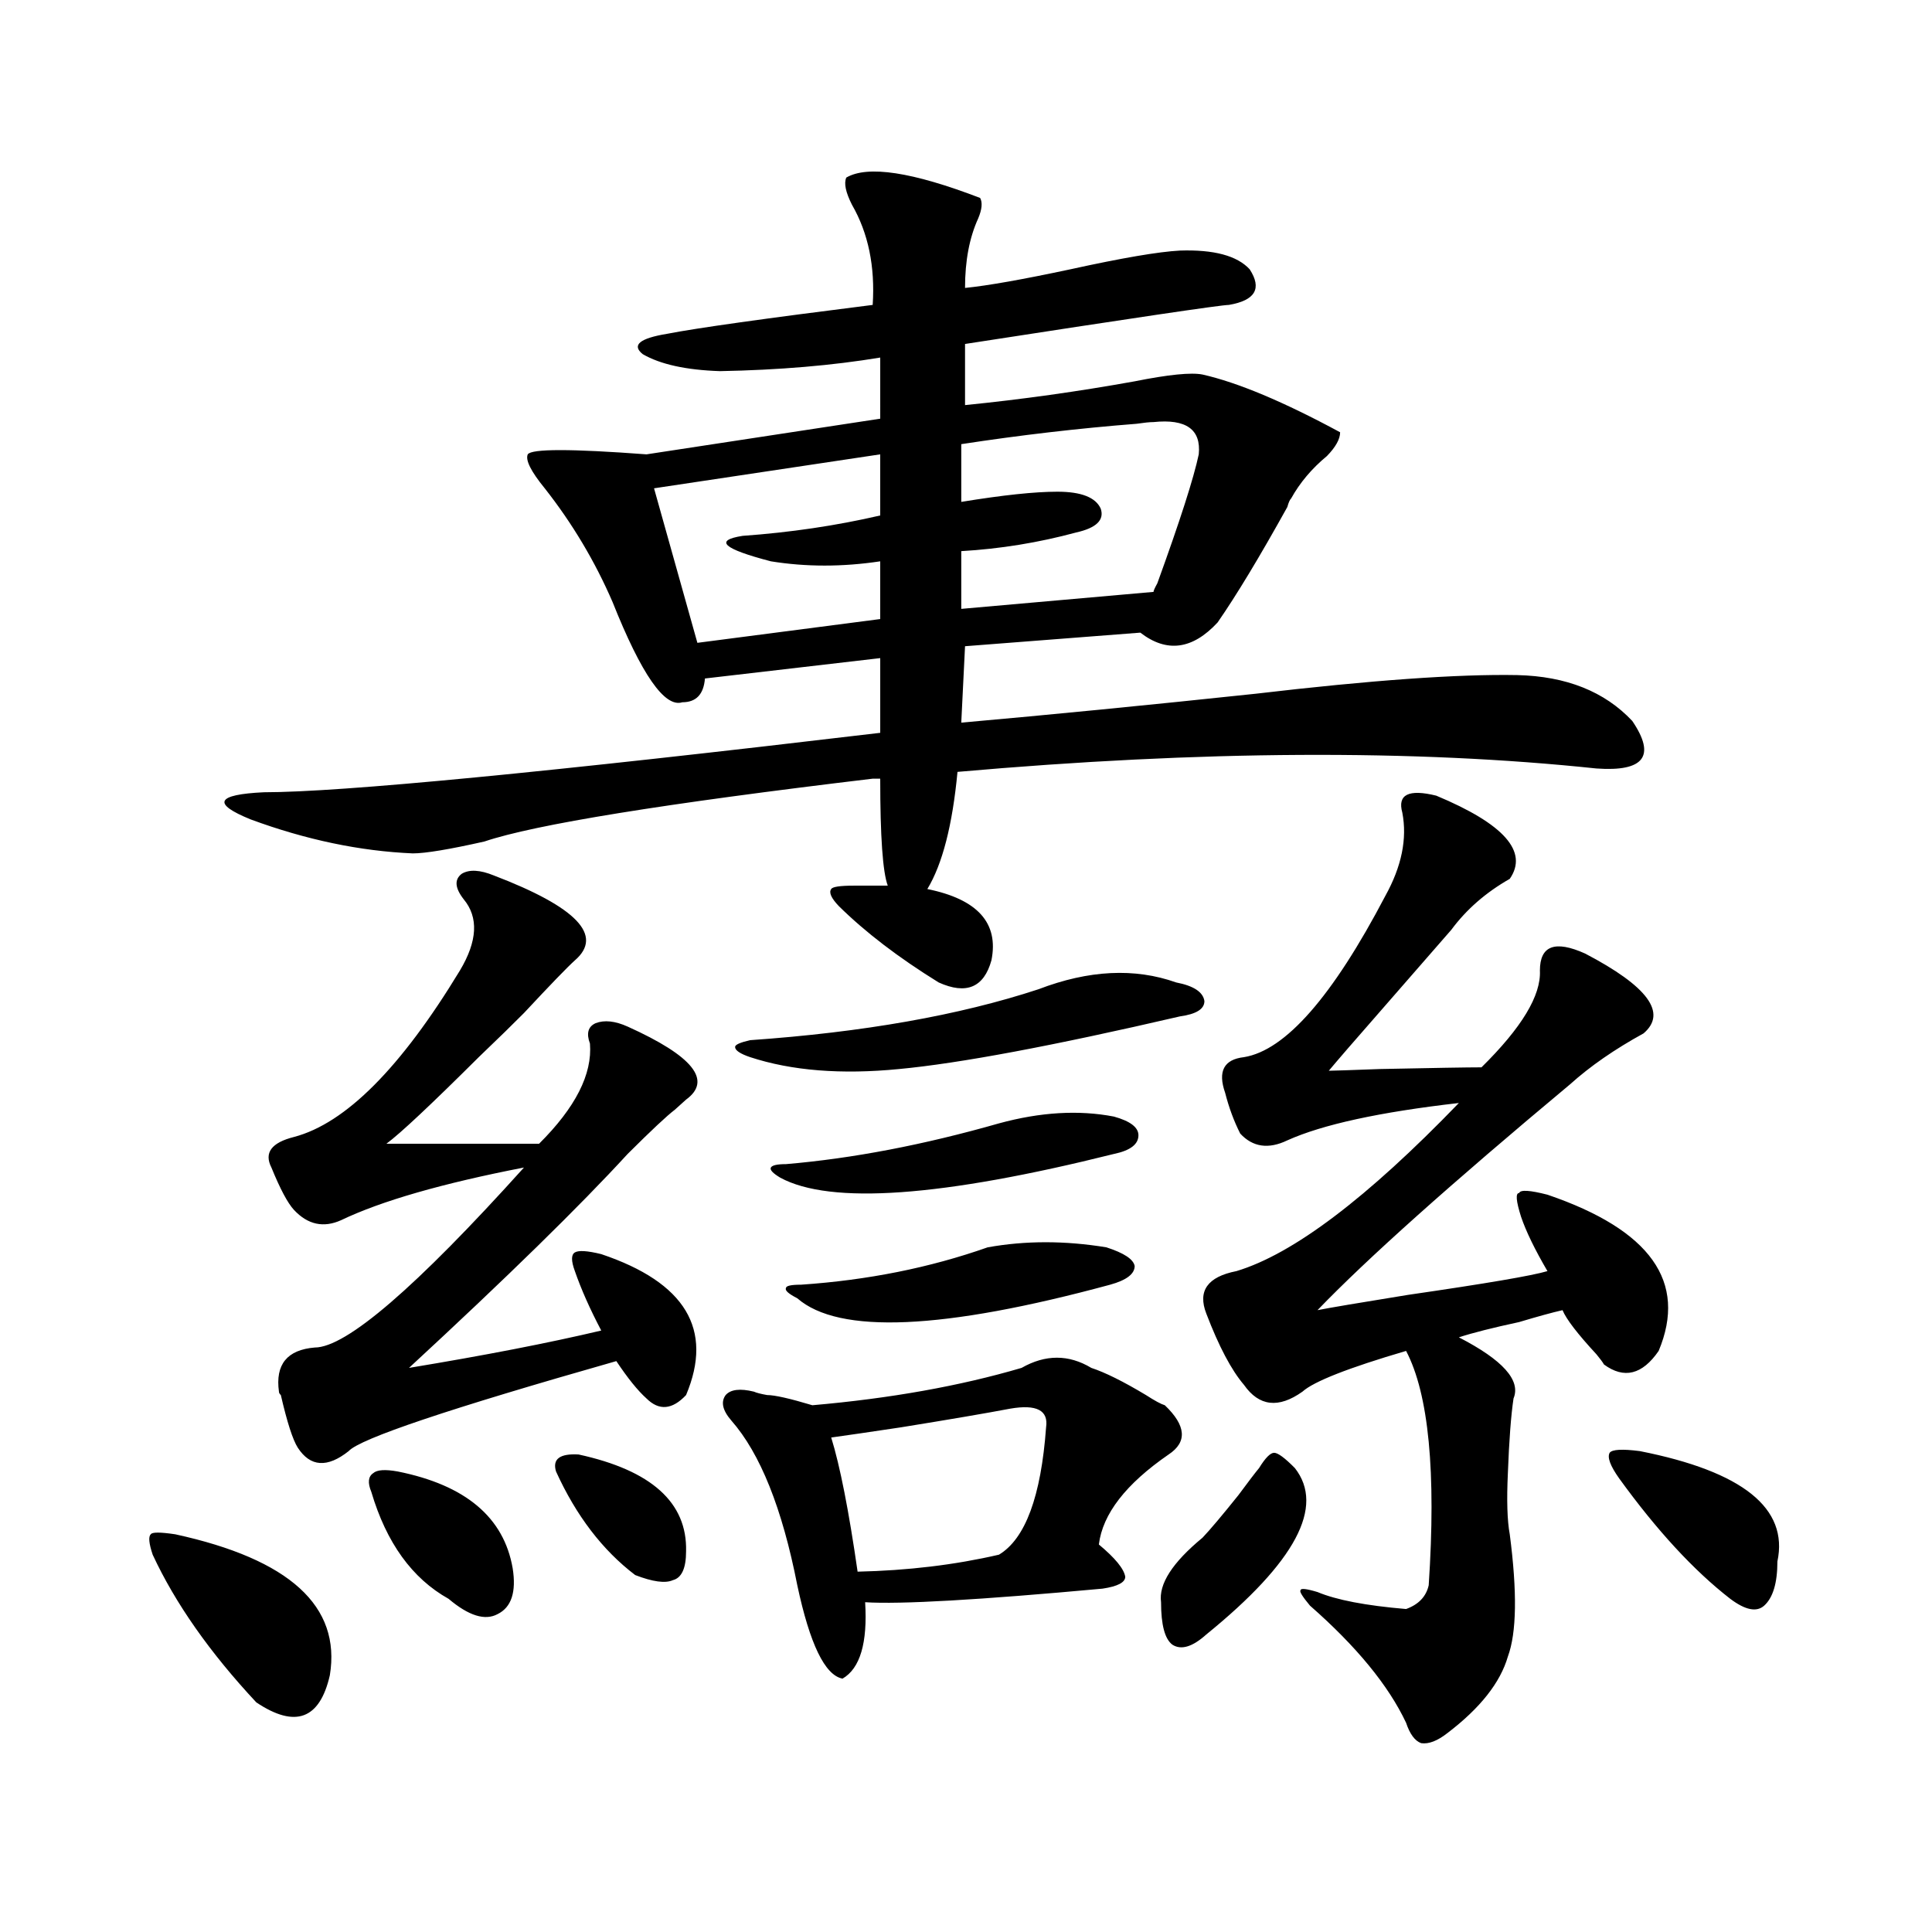
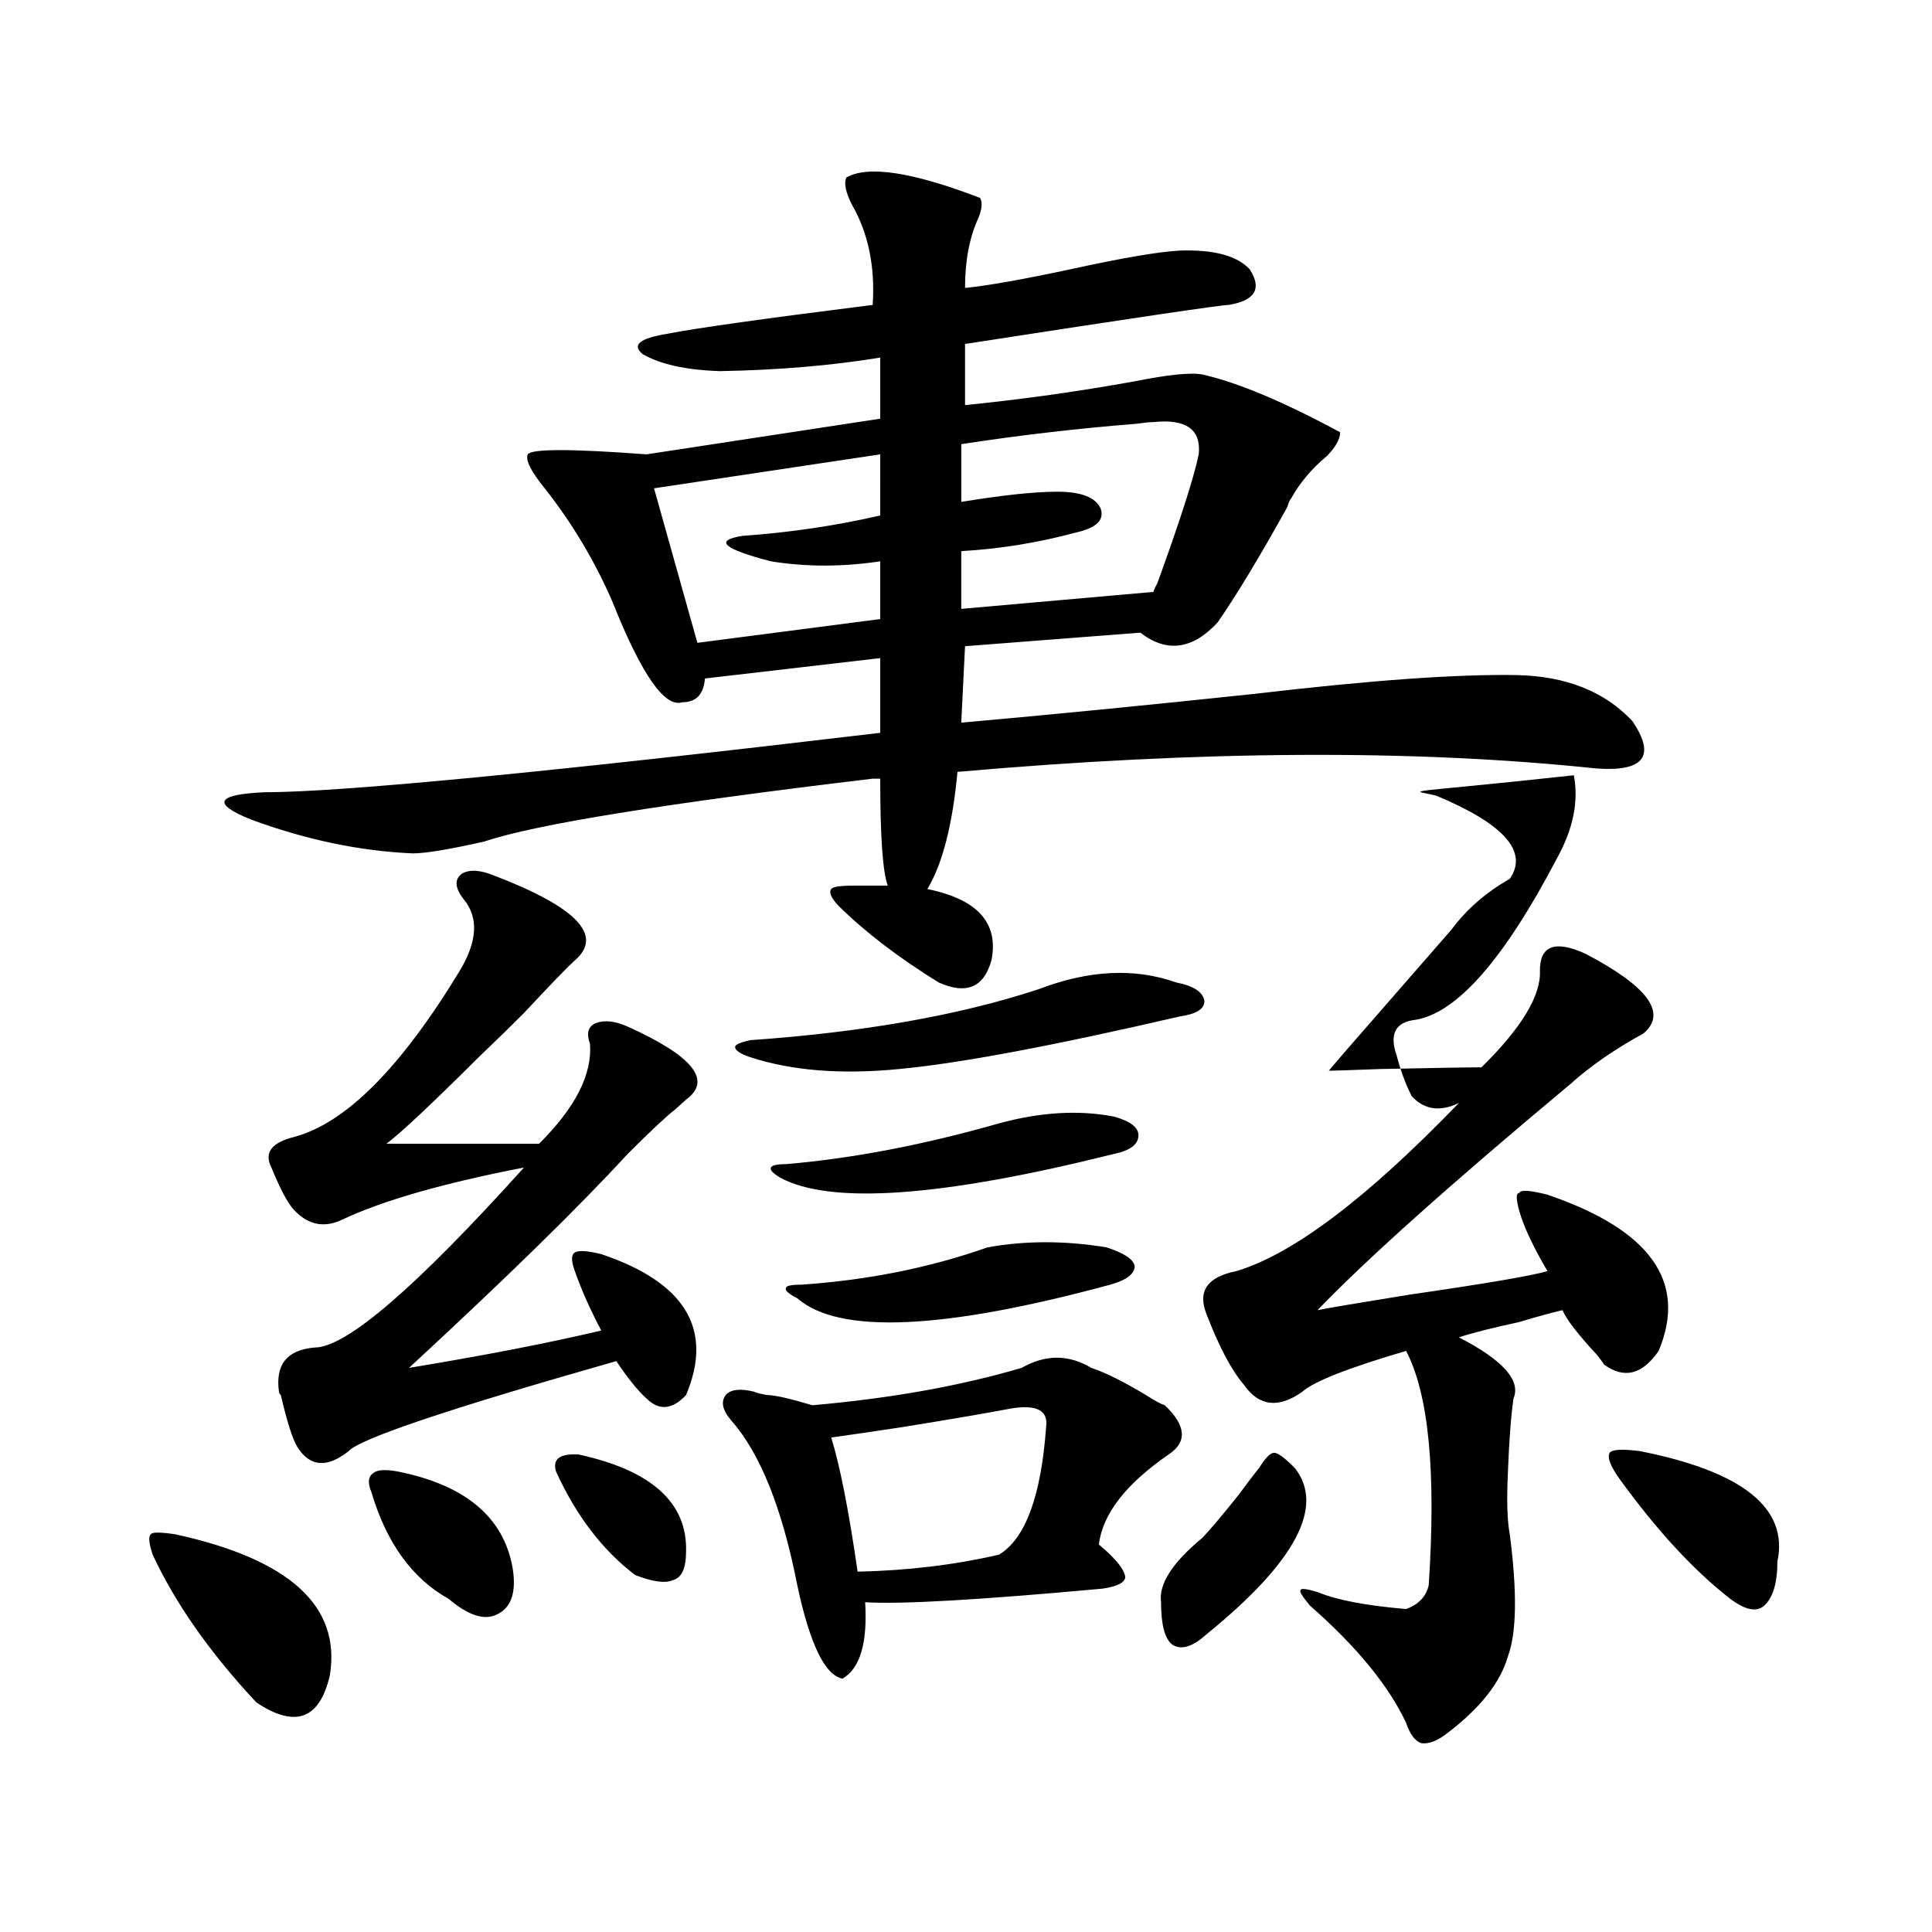
<svg xmlns="http://www.w3.org/2000/svg" version="1.1" id="图层_1" x="0px" y="0px" width="1000px" height="1000px" viewBox="0 0 1000 1000" enable-background="new 0 0 1000 1000" xml:space="preserve">
-   <path d="M90.73,794.152c59.175,12.896,85.852,37.202,79.998,72.949c-5.213,22.852-17.896,27.534-38.048,14.063  c-24.07-25.79-41.95-51.278-53.657-76.465c-1.951-5.851-2.287-9.366-0.976-10.547C78.688,792.985,82.925,792.985,90.73,794.152z   M499.5,149.035c11.707-1.167,29.908-4.395,54.633-9.668c26.661-5.851,45.517-9.077,56.584-9.668  c17.561-0.577,29.588,2.637,36.097,9.668c6.494,9.97,2.927,16.122-10.731,18.457c-3.902,0-49.435,6.743-136.582,20.215v31.641  c29.268-2.925,58.535-7.031,87.803-12.305c17.561-3.516,29.268-4.683,35.121-3.516c18.201,4.106,41.95,14.063,71.218,29.883  c0,3.516-2.286,7.622-6.829,12.305c-7.805,6.454-13.993,13.774-18.536,21.973c-0.656,0.591-1.311,2.06-1.951,4.395  c-14.314,25.79-26.341,45.703-36.097,59.766c-13.018,14.063-26.341,15.82-39.999,5.273l-90.729,7.031l-1.951,39.551  c46.173-4.093,96.903-9.077,152.191-14.941c59.831-7.031,105.028-10.245,135.606-9.668c25.365,0.591,45.197,8.501,59.511,23.73  c12.347,18.169,6.174,26.367-18.536,24.609c-94.312-9.956-204.553-9.366-330.724,1.758c-2.607,27.548-7.805,47.763-15.609,60.645  c26.005,5.273,37.072,17.578,33.17,36.914c-3.902,14.063-13.018,17.88-27.316,11.426c-20.823-12.882-38.048-26.065-51.706-39.551  c-3.902-4.093-5.213-7.031-3.902-8.789c0.64-1.167,4.542-1.758,11.707-1.758h17.561c-2.607-7.031-3.902-25.488-3.902-55.371h-3.902  c-107.97,12.896-174.965,23.73-200.971,32.52c-18.216,4.106-30.579,6.152-37.072,6.152c-27.316-1.167-55.288-7.031-83.9-17.578  c-20.167-8.198-17.896-12.882,6.829-14.063c39.664,0,146.002-10.245,319.017-30.762v-38.672l-90.729,10.547  c-0.656,8.212-4.558,12.305-11.707,12.305c-9.116,2.938-21.143-14.351-36.097-51.855c-9.116-21.094-20.823-40.718-35.121-58.887  c-7.165-8.789-10.091-14.64-8.78-17.578c1.951-2.925,22.438-2.925,61.462,0l120.973-18.457V185.07  c-24.725,4.106-52.362,6.454-82.925,7.031c-17.561-0.577-30.899-3.516-39.999-8.789c-5.854-4.683-1.631-8.198,12.683-10.547  c14.954-2.925,50.395-7.91,106.339-14.941c1.296-19.913-2.287-37.202-10.731-51.855c-3.262-6.44-4.238-11.124-2.927-14.063  c11.052-6.44,34.146-2.925,69.267,10.547c1.296,2.349,0.976,5.864-0.976,10.547C501.772,122.97,499.5,134.973,499.5,149.035z   M255.604,453.137c42.926,16.411,56.904,31.063,41.95,43.945c-3.902,3.516-12.683,12.606-26.341,27.246  c-5.213,5.273-13.018,12.896-23.414,22.852c-24.725,24.609-40.655,39.551-47.804,44.824h79.022  c18.856-18.745,27.636-36.035,26.341-51.855c-1.951-5.273-0.976-8.789,2.927-10.547c4.542-1.758,10.076-1.167,16.585,1.758  c33.81,15.243,43.901,27.837,30.243,37.793c-1.311,1.181-3.262,2.938-5.854,5.273c-3.902,2.938-12.042,10.547-24.39,22.852  c-24.725,26.958-62.438,63.872-113.168,110.742c39.023-6.44,72.193-12.882,99.51-19.336c-5.854-11.124-10.411-21.382-13.658-30.762  c-1.951-5.273-1.951-8.487,0-9.668c1.951-1.167,6.494-0.879,13.658,0.879c43.566,14.653,58.2,38.974,43.901,72.949  c-7.165,7.622-13.994,8.212-20.487,1.758c-4.558-4.093-9.756-10.547-15.609-19.336c-86.507,24.609-132.68,40.142-138.533,46.582  c-11.067,8.789-19.847,8.212-26.341-1.758c-2.607-4.093-5.533-13.184-8.78-27.246c-0.656-0.577-0.976-1.167-0.976-1.758  c-1.951-14.063,4.222-21.671,18.536-22.852c16.25,0,52.346-31.05,108.29-93.164c-42.286,8.212-73.824,17.29-94.632,27.246  c-9.116,4.106-17.24,2.349-24.39-5.273c-3.262-3.516-7.165-10.835-11.707-21.973c-3.902-7.608,0-12.882,11.707-15.82  c26.661-7.031,55.273-35.733,85.852-86.133c9.1-15.229,9.756-27.534,1.951-36.914c-4.558-5.851-4.878-10.245-0.976-13.184  C242.921,449.923,248.439,450.212,255.604,453.137z M205.849,761.633c35.121,7.031,54.953,23.73,59.511,50.098  c1.951,12.305-0.656,20.215-7.805,23.73c-6.509,3.516-14.969,0.879-25.365-7.91c-18.872-10.547-32.194-29.004-39.999-55.371  c-1.951-4.683-1.631-7.91,0.976-9.668C195.118,760.754,199.34,760.466,205.849,761.633z M299.505,752.844  c37.712,8.212,56.249,24.911,55.608,50.098c0,8.789-2.287,13.774-6.829,14.941c-3.902,1.758-10.411,0.879-19.512-2.637  c-16.92-12.882-30.579-30.762-40.975-53.613C285.847,755.192,289.75,752.267,299.505,752.844z M455.599,235.168l-117.07,17.578  l22.438,79.98l94.632-12.305v-29.883c-19.512,2.938-38.383,2.938-56.584,0c-24.725-6.44-29.603-10.835-14.634-13.184  c24.71-1.758,48.444-5.273,71.218-10.547V235.168z M564.865,708.02c7.149,2.349,16.585,7.031,28.292,14.063  c4.543,2.938,7.805,4.696,9.756,5.273c11.052,10.547,11.707,19.048,1.951,25.488c-22.118,15.243-34.146,30.762-36.097,46.582  c8.445,7.031,13.003,12.606,13.658,16.699c0,2.925-3.902,4.972-11.707,6.152c-63.749,5.851-104.723,8.198-122.924,7.031  c1.296,21.094-2.607,34.277-11.707,39.551c-9.116-1.758-16.92-17.88-23.414-48.34c-7.805-39.839-19.192-68.253-34.146-85.254  c-4.558-5.273-5.533-9.668-2.927-13.184c2.591-2.925,7.469-3.516,14.634-1.758c1.296,0.591,3.567,1.181,6.829,1.758  c3.902,0,11.707,1.758,23.414,5.273c40.319-3.516,76.416-9.956,108.29-19.336C541.115,700.988,553.158,700.988,564.865,708.02z   M537.548,512.023c26.006-9.956,49.755-11.124,71.218-3.516c9.1,1.758,13.978,4.985,14.634,9.668c0,4.106-4.238,6.743-12.683,7.91  c-65.699,15.243-114.144,24.321-145.362,27.246c-29.923,2.938-55.608,0.879-77.071-6.152c-5.213-1.758-7.805-3.516-7.805-5.273  c0-1.167,2.591-2.335,7.805-3.516C446.819,534.298,496.574,525.509,537.548,512.023z M517.061,581.457  c21.463-5.851,41.295-7.031,59.511-3.516c8.445,2.349,12.683,5.575,12.683,9.668c0,4.696-4.238,7.91-12.683,9.668  c-89.114,22.274-146.673,26.367-172.679,12.305c-3.902-2.335-5.533-4.093-4.878-5.273c0.64-1.167,3.247-1.758,7.805-1.758  C441.285,599.626,478.038,592.595,517.061,581.457z M511.208,645.617c19.512-3.516,39.999-3.516,61.462,0  c9.1,2.938,13.978,6.152,14.634,9.668c0,4.106-4.238,7.333-12.683,9.668c-86.507,23.442-140.484,25.79-161.947,7.031  c-4.558-2.335-6.509-4.093-5.854-5.273c0-1.167,2.591-1.758,7.805-1.758C449.09,662.618,481.284,656.164,511.208,645.617z   M522.915,729.113c-12.363,2.349-31.219,5.575-56.584,9.668c-15.609,2.349-27.652,4.106-36.097,5.273  c4.542,14.653,9.1,37.793,13.658,69.434c26.005-0.577,50.395-3.516,73.169-8.789c13.658-8.198,21.783-30.171,24.39-65.918  C542.746,729.992,536.573,726.778,522.915,729.113z M597.059,218.469c-1.951,0-4.878,0.302-8.78,0.879  c-29.923,2.349-60.166,5.864-90.729,10.547v29.883c21.463-3.516,38.048-5.273,49.755-5.273c12.347,0,19.832,2.938,22.438,8.789  c1.951,5.864-2.286,9.97-12.683,12.305c-19.512,5.273-39.359,8.501-59.511,9.668v29.883l99.51-8.789c0-0.577,0.64-2.046,1.951-4.395  c11.707-32.218,18.856-54.492,21.463-66.797C621.769,222.286,613.964,216.711,597.059,218.469z M670.228,759.875  c15.609,19.927,0.32,48.642-45.853,86.133c-7.164,6.44-13.018,8.198-17.561,5.273c-3.902-2.938-5.854-10.259-5.854-21.973  c-1.311-9.38,5.854-20.503,21.463-33.398c3.902-4.093,10.076-11.426,18.536-21.973c5.198-7.031,8.78-11.714,10.731-14.063  c3.247-5.273,5.854-7.91,7.805-7.91S665.015,754.602,670.228,759.875z M743.397,411.828c35.121,14.653,47.804,29.004,38.048,43.066  c-12.363,7.031-22.438,15.82-30.243,26.367c-14.314,16.411-32.194,36.914-53.657,61.523c-4.558,5.273-7.805,9.091-9.756,11.426  c1.951,0,10.731-0.288,26.341-0.879c27.957-0.577,45.517-0.879,52.682-0.879c20.807-20.503,30.884-37.202,30.243-50.098  c0-12.882,7.805-15.82,23.414-8.789c32.514,17.001,42.591,30.762,30.243,41.309c-14.969,8.212-27.652,17.001-38.048,26.367  C750.866,612.81,707.3,651.77,681.935,678.137c5.854-1.167,21.463-3.804,46.828-7.91c40.319-5.851,64.389-9.956,72.193-12.305  c-6.509-11.124-11.067-20.503-13.658-28.125c-2.607-8.198-2.927-12.305-0.976-12.305c0.64-1.758,5.518-1.456,14.634,0.879  c53.322,18.169,72.513,45.126,57.56,80.859c-8.46,12.305-17.896,14.653-28.292,7.031c-0.656-1.167-1.951-2.925-3.902-5.273  c-9.756-10.547-15.609-18.155-17.561-22.852c-5.213,1.181-12.683,3.228-22.438,6.152c-13.658,2.938-24.07,5.575-31.219,7.91  c22.759,11.728,32.194,22.274,28.292,31.641c-1.311,8.789-2.286,21.685-2.927,38.672c-0.656,14.063-0.335,24.609,0.976,31.641  c3.902,29.883,3.567,50.977-0.976,63.281c-3.902,13.472-14.314,26.655-31.219,39.551c-5.213,4.093-9.756,5.851-13.658,5.273  c-3.262-1.181-5.854-4.696-7.805-10.547c-9.115-19.336-25.7-39.551-49.755-60.645c-3.902-4.696-5.533-7.333-4.878-7.91  c0-1.181,2.927-0.879,8.78,0.879c9.756,4.093,25.03,7.031,45.853,8.789c6.494-2.349,10.396-6.454,11.707-12.305  c3.902-58.585,0-99.015-11.707-121.289c-29.923,8.789-47.804,15.82-53.657,21.094c-12.363,8.789-22.438,7.622-30.243-3.516  c-6.509-7.608-13.018-19.913-19.512-36.914c-4.558-11.714,0.64-19.034,15.609-21.973c29.268-8.789,67.635-37.793,115.119-87.012  c-40.975,4.696-70.577,11.138-88.778,19.336c-9.756,4.696-17.896,3.516-24.39-3.516c-3.262-6.44-5.854-13.472-7.805-21.094  c-3.902-11.124-0.656-17.276,9.756-18.457c21.463-3.516,45.853-31.339,73.169-83.496c8.445-15.229,11.372-29.581,8.78-43.066  C723.23,411.251,729.083,408.313,743.397,411.828z M848.76,751.086c53.322,10.547,77.071,29.595,71.218,57.129  c0,11.124-2.287,18.745-6.829,22.852c-3.902,3.516-9.756,2.335-17.561-3.516c-18.871-14.64-38.048-35.444-57.56-62.402  c-4.558-6.44-6.189-10.835-4.878-13.184C834.447,750.207,839.645,749.919,848.76,751.086z" />
+   <path d="M90.73,794.152c59.175,12.896,85.852,37.202,79.998,72.949c-5.213,22.852-17.896,27.534-38.048,14.063  c-24.07-25.79-41.95-51.278-53.657-76.465c-1.951-5.851-2.287-9.366-0.976-10.547C78.688,792.985,82.925,792.985,90.73,794.152z   M499.5,149.035c11.707-1.167,29.908-4.395,54.633-9.668c26.661-5.851,45.517-9.077,56.584-9.668  c17.561-0.577,29.588,2.637,36.097,9.668c6.494,9.97,2.927,16.122-10.731,18.457c-3.902,0-49.435,6.743-136.582,20.215v31.641  c29.268-2.925,58.535-7.031,87.803-12.305c17.561-3.516,29.268-4.683,35.121-3.516c18.201,4.106,41.95,14.063,71.218,29.883  c0,3.516-2.286,7.622-6.829,12.305c-7.805,6.454-13.993,13.774-18.536,21.973c-0.656,0.591-1.311,2.06-1.951,4.395  c-14.314,25.79-26.341,45.703-36.097,59.766c-13.018,14.063-26.341,15.82-39.999,5.273l-90.729,7.031l-1.951,39.551  c46.173-4.093,96.903-9.077,152.191-14.941c59.831-7.031,105.028-10.245,135.606-9.668c25.365,0.591,45.197,8.501,59.511,23.73  c12.347,18.169,6.174,26.367-18.536,24.609c-94.312-9.956-204.553-9.366-330.724,1.758c-2.607,27.548-7.805,47.763-15.609,60.645  c26.005,5.273,37.072,17.578,33.17,36.914c-3.902,14.063-13.018,17.88-27.316,11.426c-20.823-12.882-38.048-26.065-51.706-39.551  c-3.902-4.093-5.213-7.031-3.902-8.789c0.64-1.167,4.542-1.758,11.707-1.758h17.561c-2.607-7.031-3.902-25.488-3.902-55.371h-3.902  c-107.97,12.896-174.965,23.73-200.971,32.52c-18.216,4.106-30.579,6.152-37.072,6.152c-27.316-1.167-55.288-7.031-83.9-17.578  c-20.167-8.198-17.896-12.882,6.829-14.063c39.664,0,146.002-10.245,319.017-30.762v-38.672l-90.729,10.547  c-0.656,8.212-4.558,12.305-11.707,12.305c-9.116,2.938-21.143-14.351-36.097-51.855c-9.116-21.094-20.823-40.718-35.121-58.887  c-7.165-8.789-10.091-14.64-8.78-17.578c1.951-2.925,22.438-2.925,61.462,0l120.973-18.457V185.07  c-24.725,4.106-52.362,6.454-82.925,7.031c-17.561-0.577-30.899-3.516-39.999-8.789c-5.854-4.683-1.631-8.198,12.683-10.547  c14.954-2.925,50.395-7.91,106.339-14.941c1.296-19.913-2.287-37.202-10.731-51.855c-3.262-6.44-4.238-11.124-2.927-14.063  c11.052-6.44,34.146-2.925,69.267,10.547c1.296,2.349,0.976,5.864-0.976,10.547C501.772,122.97,499.5,134.973,499.5,149.035z   M255.604,453.137c42.926,16.411,56.904,31.063,41.95,43.945c-3.902,3.516-12.683,12.606-26.341,27.246  c-5.213,5.273-13.018,12.896-23.414,22.852c-24.725,24.609-40.655,39.551-47.804,44.824h79.022  c18.856-18.745,27.636-36.035,26.341-51.855c-1.951-5.273-0.976-8.789,2.927-10.547c4.542-1.758,10.076-1.167,16.585,1.758  c33.81,15.243,43.901,27.837,30.243,37.793c-1.311,1.181-3.262,2.938-5.854,5.273c-3.902,2.938-12.042,10.547-24.39,22.852  c-24.725,26.958-62.438,63.872-113.168,110.742c39.023-6.44,72.193-12.882,99.51-19.336c-5.854-11.124-10.411-21.382-13.658-30.762  c-1.951-5.273-1.951-8.487,0-9.668c1.951-1.167,6.494-0.879,13.658,0.879c43.566,14.653,58.2,38.974,43.901,72.949  c-7.165,7.622-13.994,8.212-20.487,1.758c-4.558-4.093-9.756-10.547-15.609-19.336c-86.507,24.609-132.68,40.142-138.533,46.582  c-11.067,8.789-19.847,8.212-26.341-1.758c-2.607-4.093-5.533-13.184-8.78-27.246c-0.656-0.577-0.976-1.167-0.976-1.758  c-1.951-14.063,4.222-21.671,18.536-22.852c16.25,0,52.346-31.05,108.29-93.164c-42.286,8.212-73.824,17.29-94.632,27.246  c-9.116,4.106-17.24,2.349-24.39-5.273c-3.262-3.516-7.165-10.835-11.707-21.973c-3.902-7.608,0-12.882,11.707-15.82  c26.661-7.031,55.273-35.733,85.852-86.133c9.1-15.229,9.756-27.534,1.951-36.914c-4.558-5.851-4.878-10.245-0.976-13.184  C242.921,449.923,248.439,450.212,255.604,453.137z M205.849,761.633c35.121,7.031,54.953,23.73,59.511,50.098  c1.951,12.305-0.656,20.215-7.805,23.73c-6.509,3.516-14.969,0.879-25.365-7.91c-18.872-10.547-32.194-29.004-39.999-55.371  c-1.951-4.683-1.631-7.91,0.976-9.668C195.118,760.754,199.34,760.466,205.849,761.633z M299.505,752.844  c37.712,8.212,56.249,24.911,55.608,50.098c0,8.789-2.287,13.774-6.829,14.941c-3.902,1.758-10.411,0.879-19.512-2.637  c-16.92-12.882-30.579-30.762-40.975-53.613C285.847,755.192,289.75,752.267,299.505,752.844z M455.599,235.168l-117.07,17.578  l22.438,79.98l94.632-12.305v-29.883c-19.512,2.938-38.383,2.938-56.584,0c-24.725-6.44-29.603-10.835-14.634-13.184  c24.71-1.758,48.444-5.273,71.218-10.547V235.168z M564.865,708.02c7.149,2.349,16.585,7.031,28.292,14.063  c4.543,2.938,7.805,4.696,9.756,5.273c11.052,10.547,11.707,19.048,1.951,25.488c-22.118,15.243-34.146,30.762-36.097,46.582  c8.445,7.031,13.003,12.606,13.658,16.699c0,2.925-3.902,4.972-11.707,6.152c-63.749,5.851-104.723,8.198-122.924,7.031  c1.296,21.094-2.607,34.277-11.707,39.551c-9.116-1.758-16.92-17.88-23.414-48.34c-7.805-39.839-19.192-68.253-34.146-85.254  c-4.558-5.273-5.533-9.668-2.927-13.184c2.591-2.925,7.469-3.516,14.634-1.758c1.296,0.591,3.567,1.181,6.829,1.758  c3.902,0,11.707,1.758,23.414,5.273c40.319-3.516,76.416-9.956,108.29-19.336C541.115,700.988,553.158,700.988,564.865,708.02z   M537.548,512.023c26.006-9.956,49.755-11.124,71.218-3.516c9.1,1.758,13.978,4.985,14.634,9.668c0,4.106-4.238,6.743-12.683,7.91  c-65.699,15.243-114.144,24.321-145.362,27.246c-29.923,2.938-55.608,0.879-77.071-6.152c-5.213-1.758-7.805-3.516-7.805-5.273  c0-1.167,2.591-2.335,7.805-3.516C446.819,534.298,496.574,525.509,537.548,512.023z M517.061,581.457  c21.463-5.851,41.295-7.031,59.511-3.516c8.445,2.349,12.683,5.575,12.683,9.668c0,4.696-4.238,7.91-12.683,9.668  c-89.114,22.274-146.673,26.367-172.679,12.305c-3.902-2.335-5.533-4.093-4.878-5.273c0.64-1.167,3.247-1.758,7.805-1.758  C441.285,599.626,478.038,592.595,517.061,581.457z M511.208,645.617c19.512-3.516,39.999-3.516,61.462,0  c9.1,2.938,13.978,6.152,14.634,9.668c0,4.106-4.238,7.333-12.683,9.668c-86.507,23.442-140.484,25.79-161.947,7.031  c-4.558-2.335-6.509-4.093-5.854-5.273c0-1.167,2.591-1.758,7.805-1.758C449.09,662.618,481.284,656.164,511.208,645.617z   M522.915,729.113c-12.363,2.349-31.219,5.575-56.584,9.668c-15.609,2.349-27.652,4.106-36.097,5.273  c4.542,14.653,9.1,37.793,13.658,69.434c26.005-0.577,50.395-3.516,73.169-8.789c13.658-8.198,21.783-30.171,24.39-65.918  C542.746,729.992,536.573,726.778,522.915,729.113z M597.059,218.469c-1.951,0-4.878,0.302-8.78,0.879  c-29.923,2.349-60.166,5.864-90.729,10.547v29.883c21.463-3.516,38.048-5.273,49.755-5.273c12.347,0,19.832,2.938,22.438,8.789  c1.951,5.864-2.286,9.97-12.683,12.305c-19.512,5.273-39.359,8.501-59.511,9.668v29.883l99.51-8.789c0-0.577,0.64-2.046,1.951-4.395  c11.707-32.218,18.856-54.492,21.463-66.797C621.769,222.286,613.964,216.711,597.059,218.469z M670.228,759.875  c15.609,19.927,0.32,48.642-45.853,86.133c-7.164,6.44-13.018,8.198-17.561,5.273c-3.902-2.938-5.854-10.259-5.854-21.973  c-1.311-9.38,5.854-20.503,21.463-33.398c3.902-4.093,10.076-11.426,18.536-21.973c5.198-7.031,8.78-11.714,10.731-14.063  c3.247-5.273,5.854-7.91,7.805-7.91S665.015,754.602,670.228,759.875z M743.397,411.828c35.121,14.653,47.804,29.004,38.048,43.066  c-12.363,7.031-22.438,15.82-30.243,26.367c-14.314,16.411-32.194,36.914-53.657,61.523c-4.558,5.273-7.805,9.091-9.756,11.426  c1.951,0,10.731-0.288,26.341-0.879c27.957-0.577,45.517-0.879,52.682-0.879c20.807-20.503,30.884-37.202,30.243-50.098  c0-12.882,7.805-15.82,23.414-8.789c32.514,17.001,42.591,30.762,30.243,41.309c-14.969,8.212-27.652,17.001-38.048,26.367  C750.866,612.81,707.3,651.77,681.935,678.137c5.854-1.167,21.463-3.804,46.828-7.91c40.319-5.851,64.389-9.956,72.193-12.305  c-6.509-11.124-11.067-20.503-13.658-28.125c-2.607-8.198-2.927-12.305-0.976-12.305c0.64-1.758,5.518-1.456,14.634,0.879  c53.322,18.169,72.513,45.126,57.56,80.859c-8.46,12.305-17.896,14.653-28.292,7.031c-0.656-1.167-1.951-2.925-3.902-5.273  c-9.756-10.547-15.609-18.155-17.561-22.852c-5.213,1.181-12.683,3.228-22.438,6.152c-13.658,2.938-24.07,5.575-31.219,7.91  c22.759,11.728,32.194,22.274,28.292,31.641c-1.311,8.789-2.286,21.685-2.927,38.672c-0.656,14.063-0.335,24.609,0.976,31.641  c3.902,29.883,3.567,50.977-0.976,63.281c-3.902,13.472-14.314,26.655-31.219,39.551c-5.213,4.093-9.756,5.851-13.658,5.273  c-3.262-1.181-5.854-4.696-7.805-10.547c-9.115-19.336-25.7-39.551-49.755-60.645c-3.902-4.696-5.533-7.333-4.878-7.91  c0-1.181,2.927-0.879,8.78,0.879c9.756,4.093,25.03,7.031,45.853,8.789c6.494-2.349,10.396-6.454,11.707-12.305  c3.902-58.585,0-99.015-11.707-121.289c-29.923,8.789-47.804,15.82-53.657,21.094c-12.363,8.789-22.438,7.622-30.243-3.516  c-6.509-7.608-13.018-19.913-19.512-36.914c-4.558-11.714,0.64-19.034,15.609-21.973c29.268-8.789,67.635-37.793,115.119-87.012  c-9.756,4.696-17.896,3.516-24.39-3.516c-3.262-6.44-5.854-13.472-7.805-21.094  c-3.902-11.124-0.656-17.276,9.756-18.457c21.463-3.516,45.853-31.339,73.169-83.496c8.445-15.229,11.372-29.581,8.78-43.066  C723.23,411.251,729.083,408.313,743.397,411.828z M848.76,751.086c53.322,10.547,77.071,29.595,71.218,57.129  c0,11.124-2.287,18.745-6.829,22.852c-3.902,3.516-9.756,2.335-17.561-3.516c-18.871-14.64-38.048-35.444-57.56-62.402  c-4.558-6.44-6.189-10.835-4.878-13.184C834.447,750.207,839.645,749.919,848.76,751.086z" />
</svg>